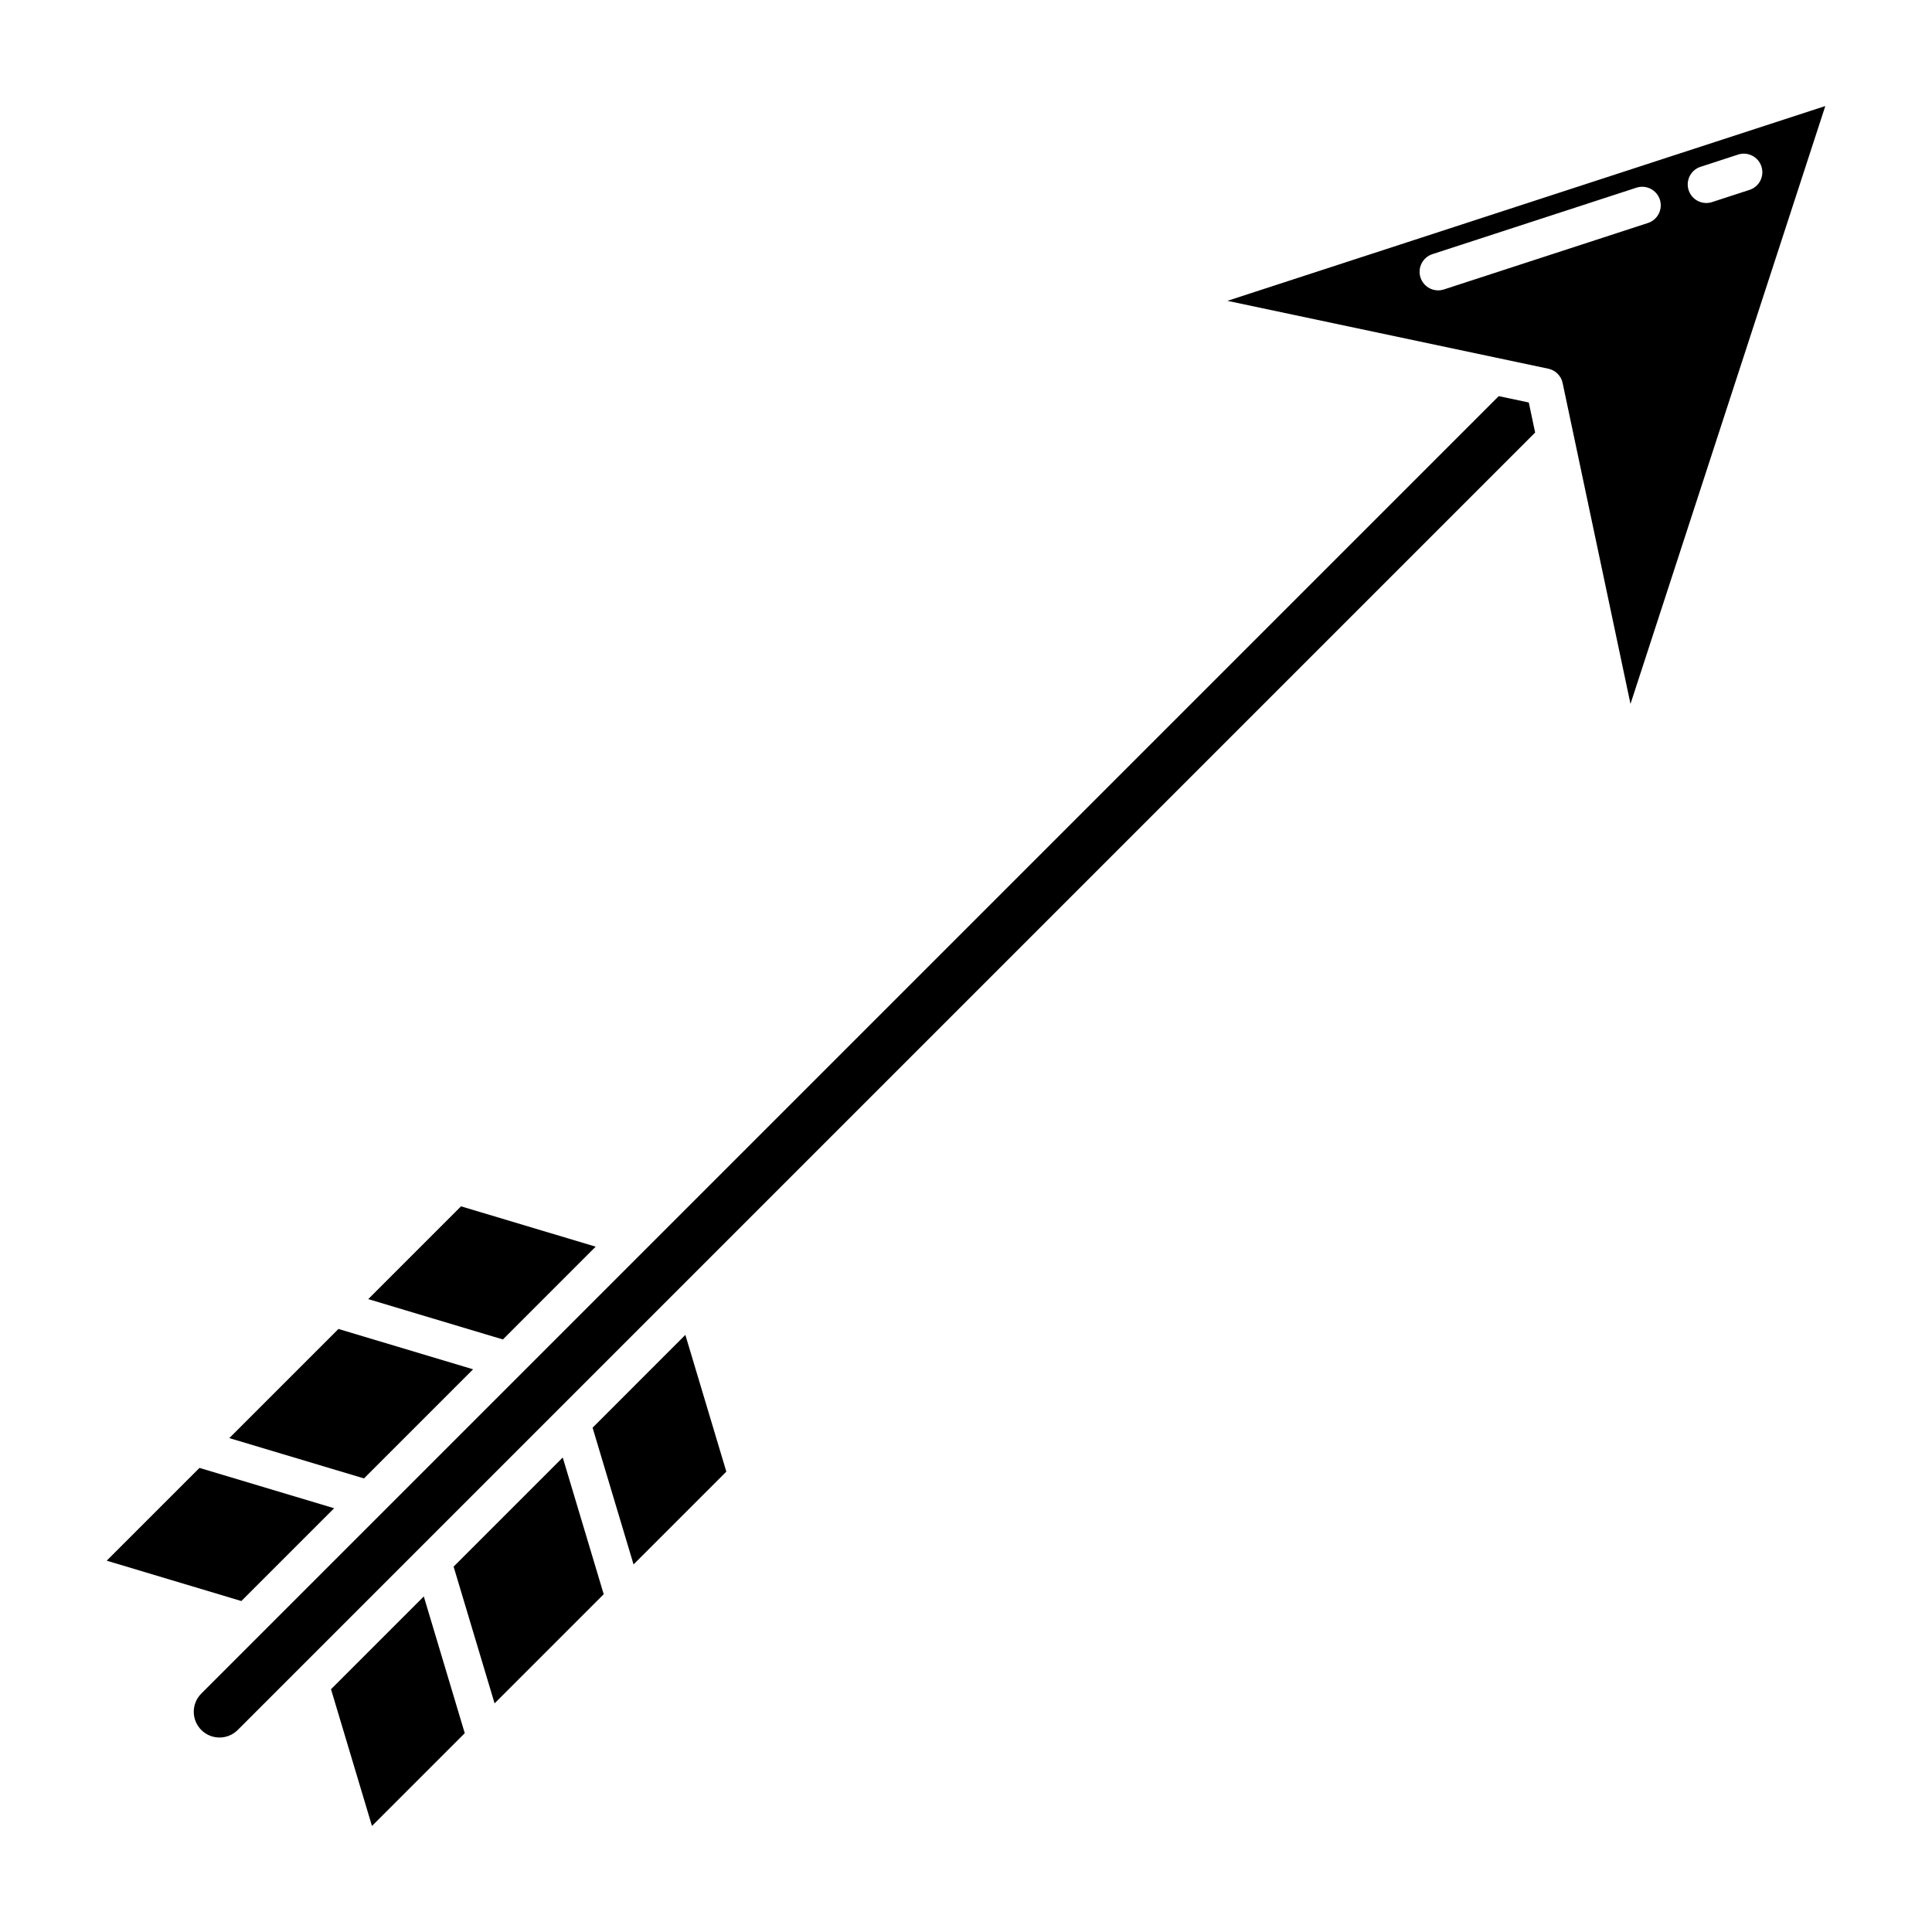
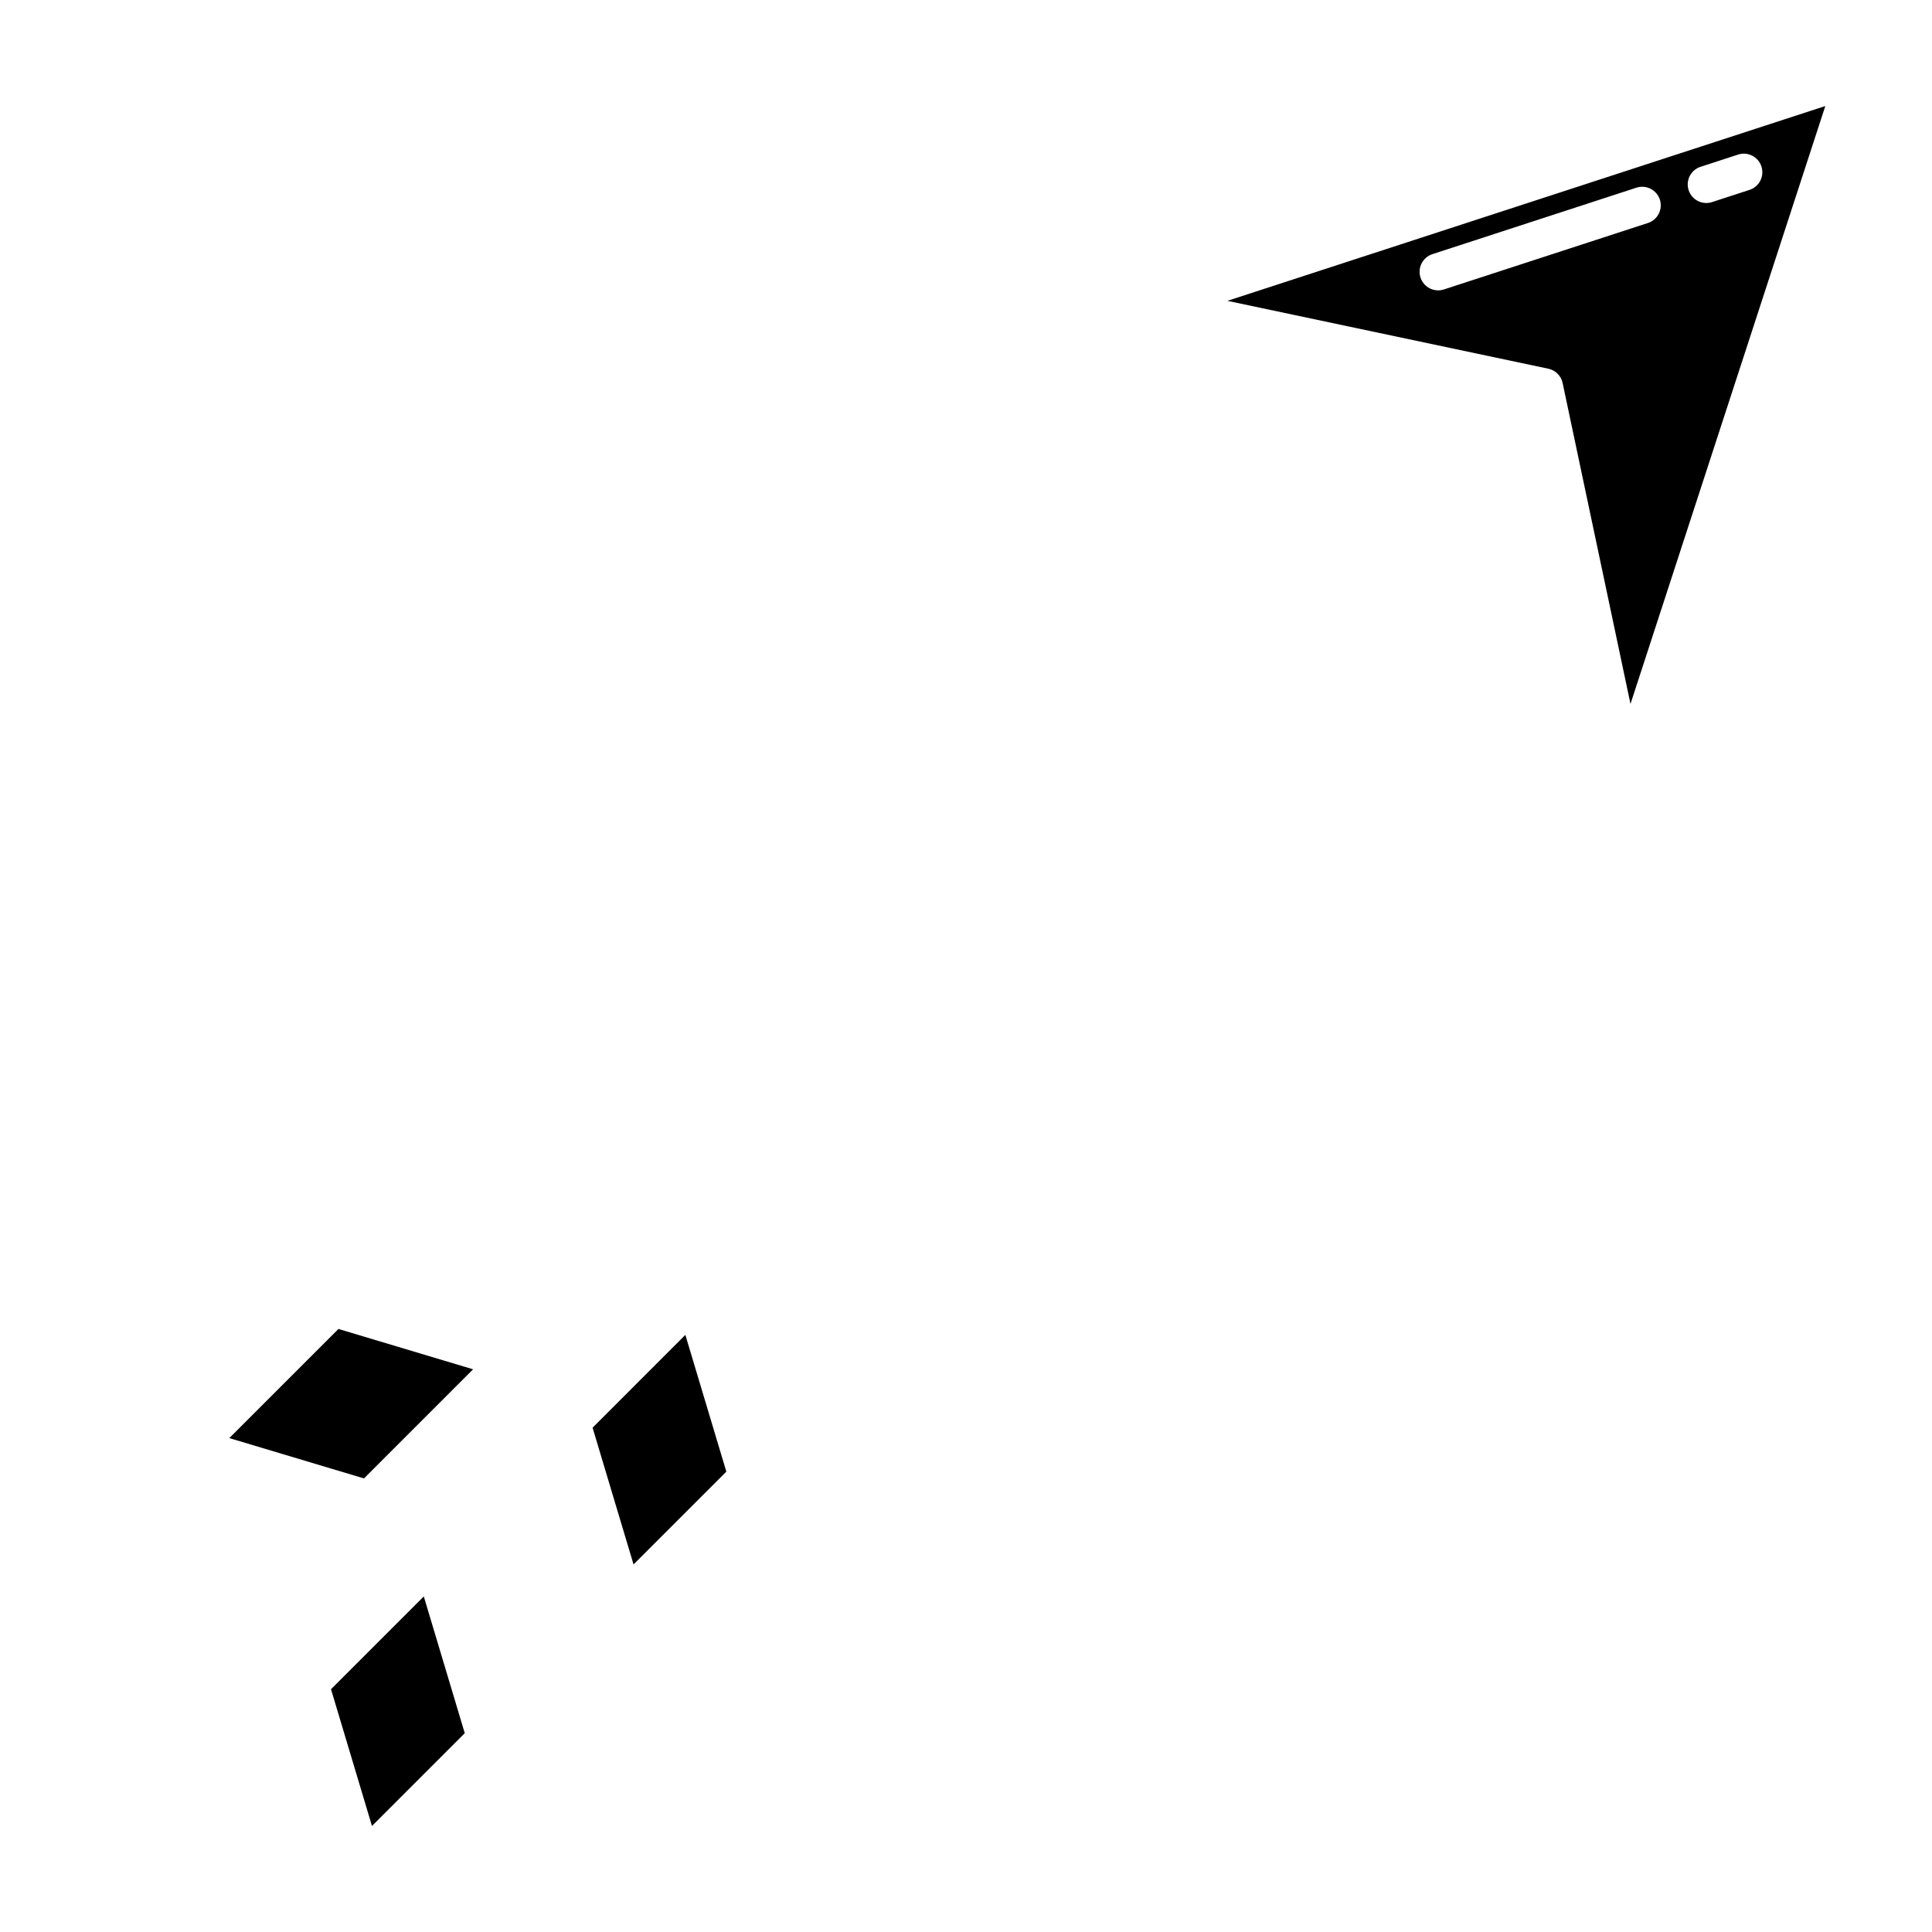
<svg xmlns="http://www.w3.org/2000/svg" fill="#000000" width="800px" height="800px" version="1.1" viewBox="144 144 512 512">
  <g>
    <path d="m231.72 591.66 10.855 36.242 24.59-24.59-10.855-36.242z" />
-     <path d="m232.55 543.7-35.684-10.691-24.59 24.59 35.684 10.691z" />
-     <path d="m264.21 559.17 10.859 36.238 28.922-28.922-10.859-36.238z" />
    <path d="m204.77 525.11 35.688 10.688 28.918-28.918-35.684-10.691z" />
    <path d="m301.04 522.35 10.855 36.238 24.59-24.59-10.859-36.238z" />
    <path d="m554.32 241.71c1.902 0.402 3.391 1.891 3.793 3.793l17.984 85.047 51.629-158.45-158.45 51.625zm40.516-53.562 9.762-3.18-0.004-0.004c2.586-0.84 5.363 0.57 6.203 3.152 0.844 2.586-0.566 5.363-3.152 6.203l-9.758 3.176c-1.254 0.461-2.644 0.391-3.848-0.191s-2.117-1.629-2.531-2.902c-0.414-1.27-0.293-2.652 0.332-3.836 0.629-1.18 1.711-2.055 2.996-2.418zm-71.234 23.203 54.07-17.613c2.582-0.844 5.359 0.57 6.203 3.152s-0.57 5.359-3.152 6.203l-54.07 17.613c-2.582 0.844-5.359-0.57-6.203-3.152s0.57-5.359 3.152-6.203z" />
-     <path d="m301.86 474.38-35.684-10.691-24.59 24.59 35.688 10.691z" />
-     <path d="m541.18 248.98-343.83 343.83c-2.668 2.664-2.668 6.984 0 9.652 2.664 2.664 6.984 2.664 9.648 0l343.83-343.83-1.684-7.969z" />
  </g>
</svg>